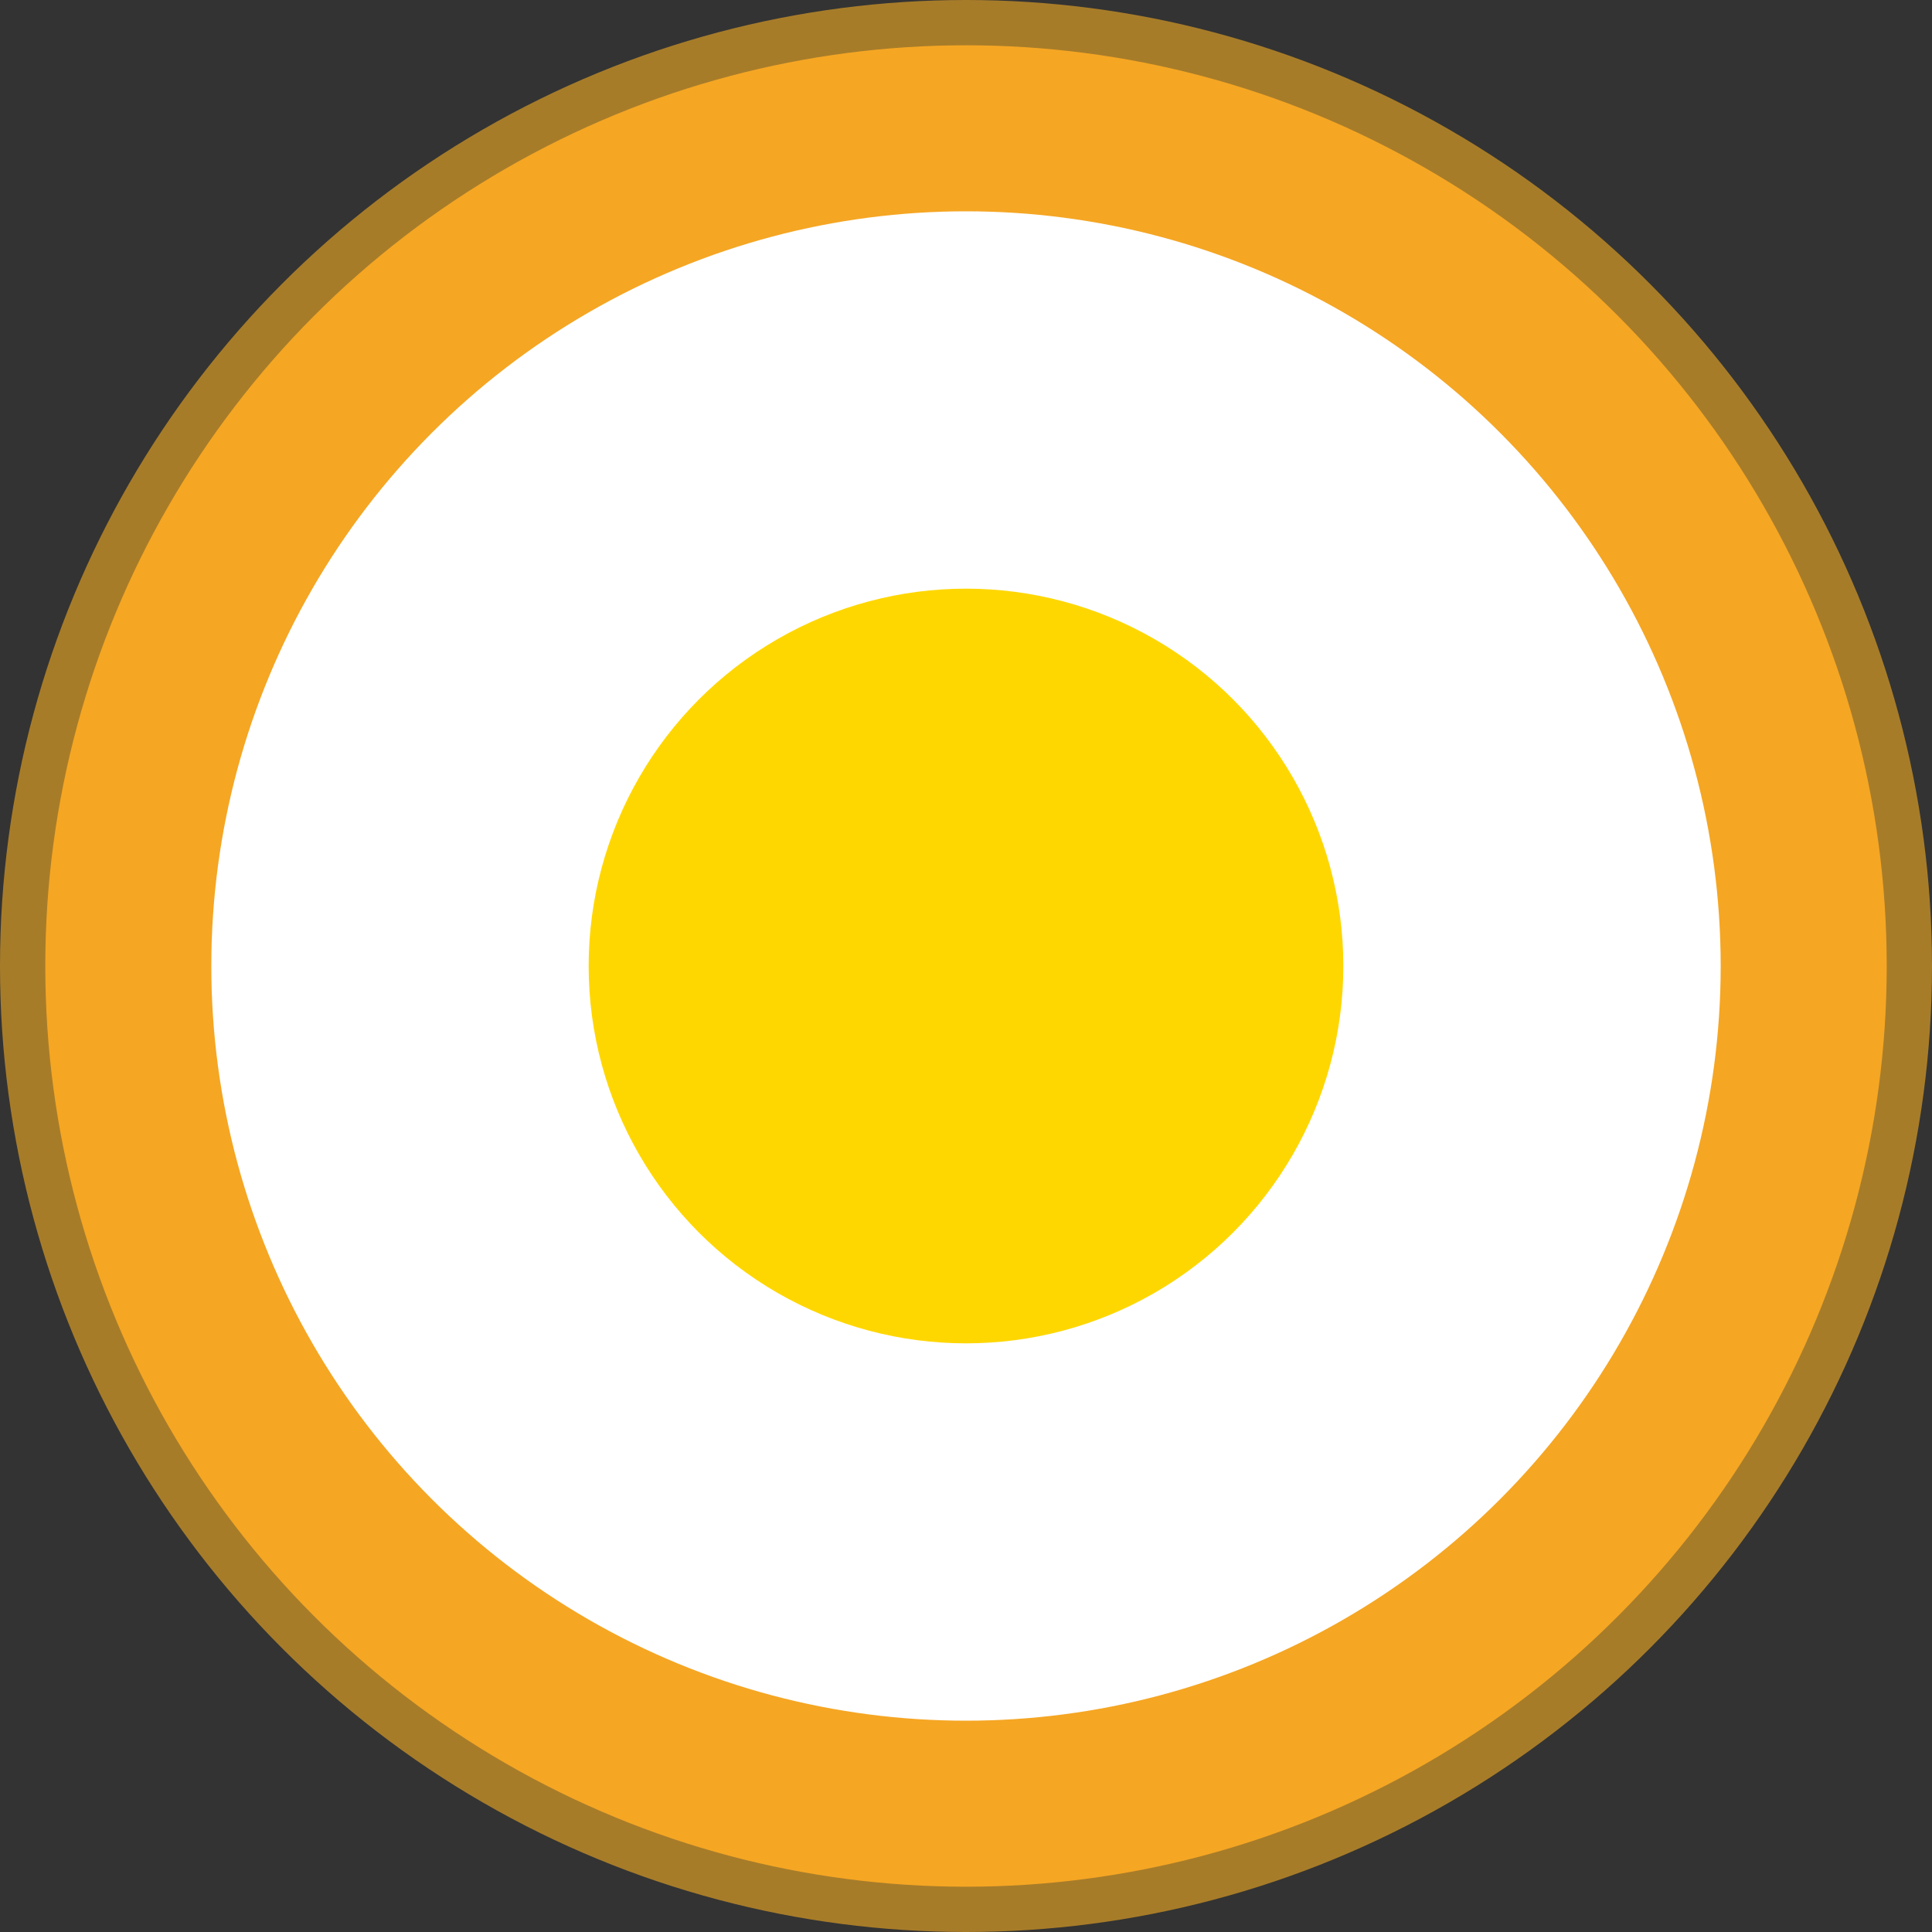
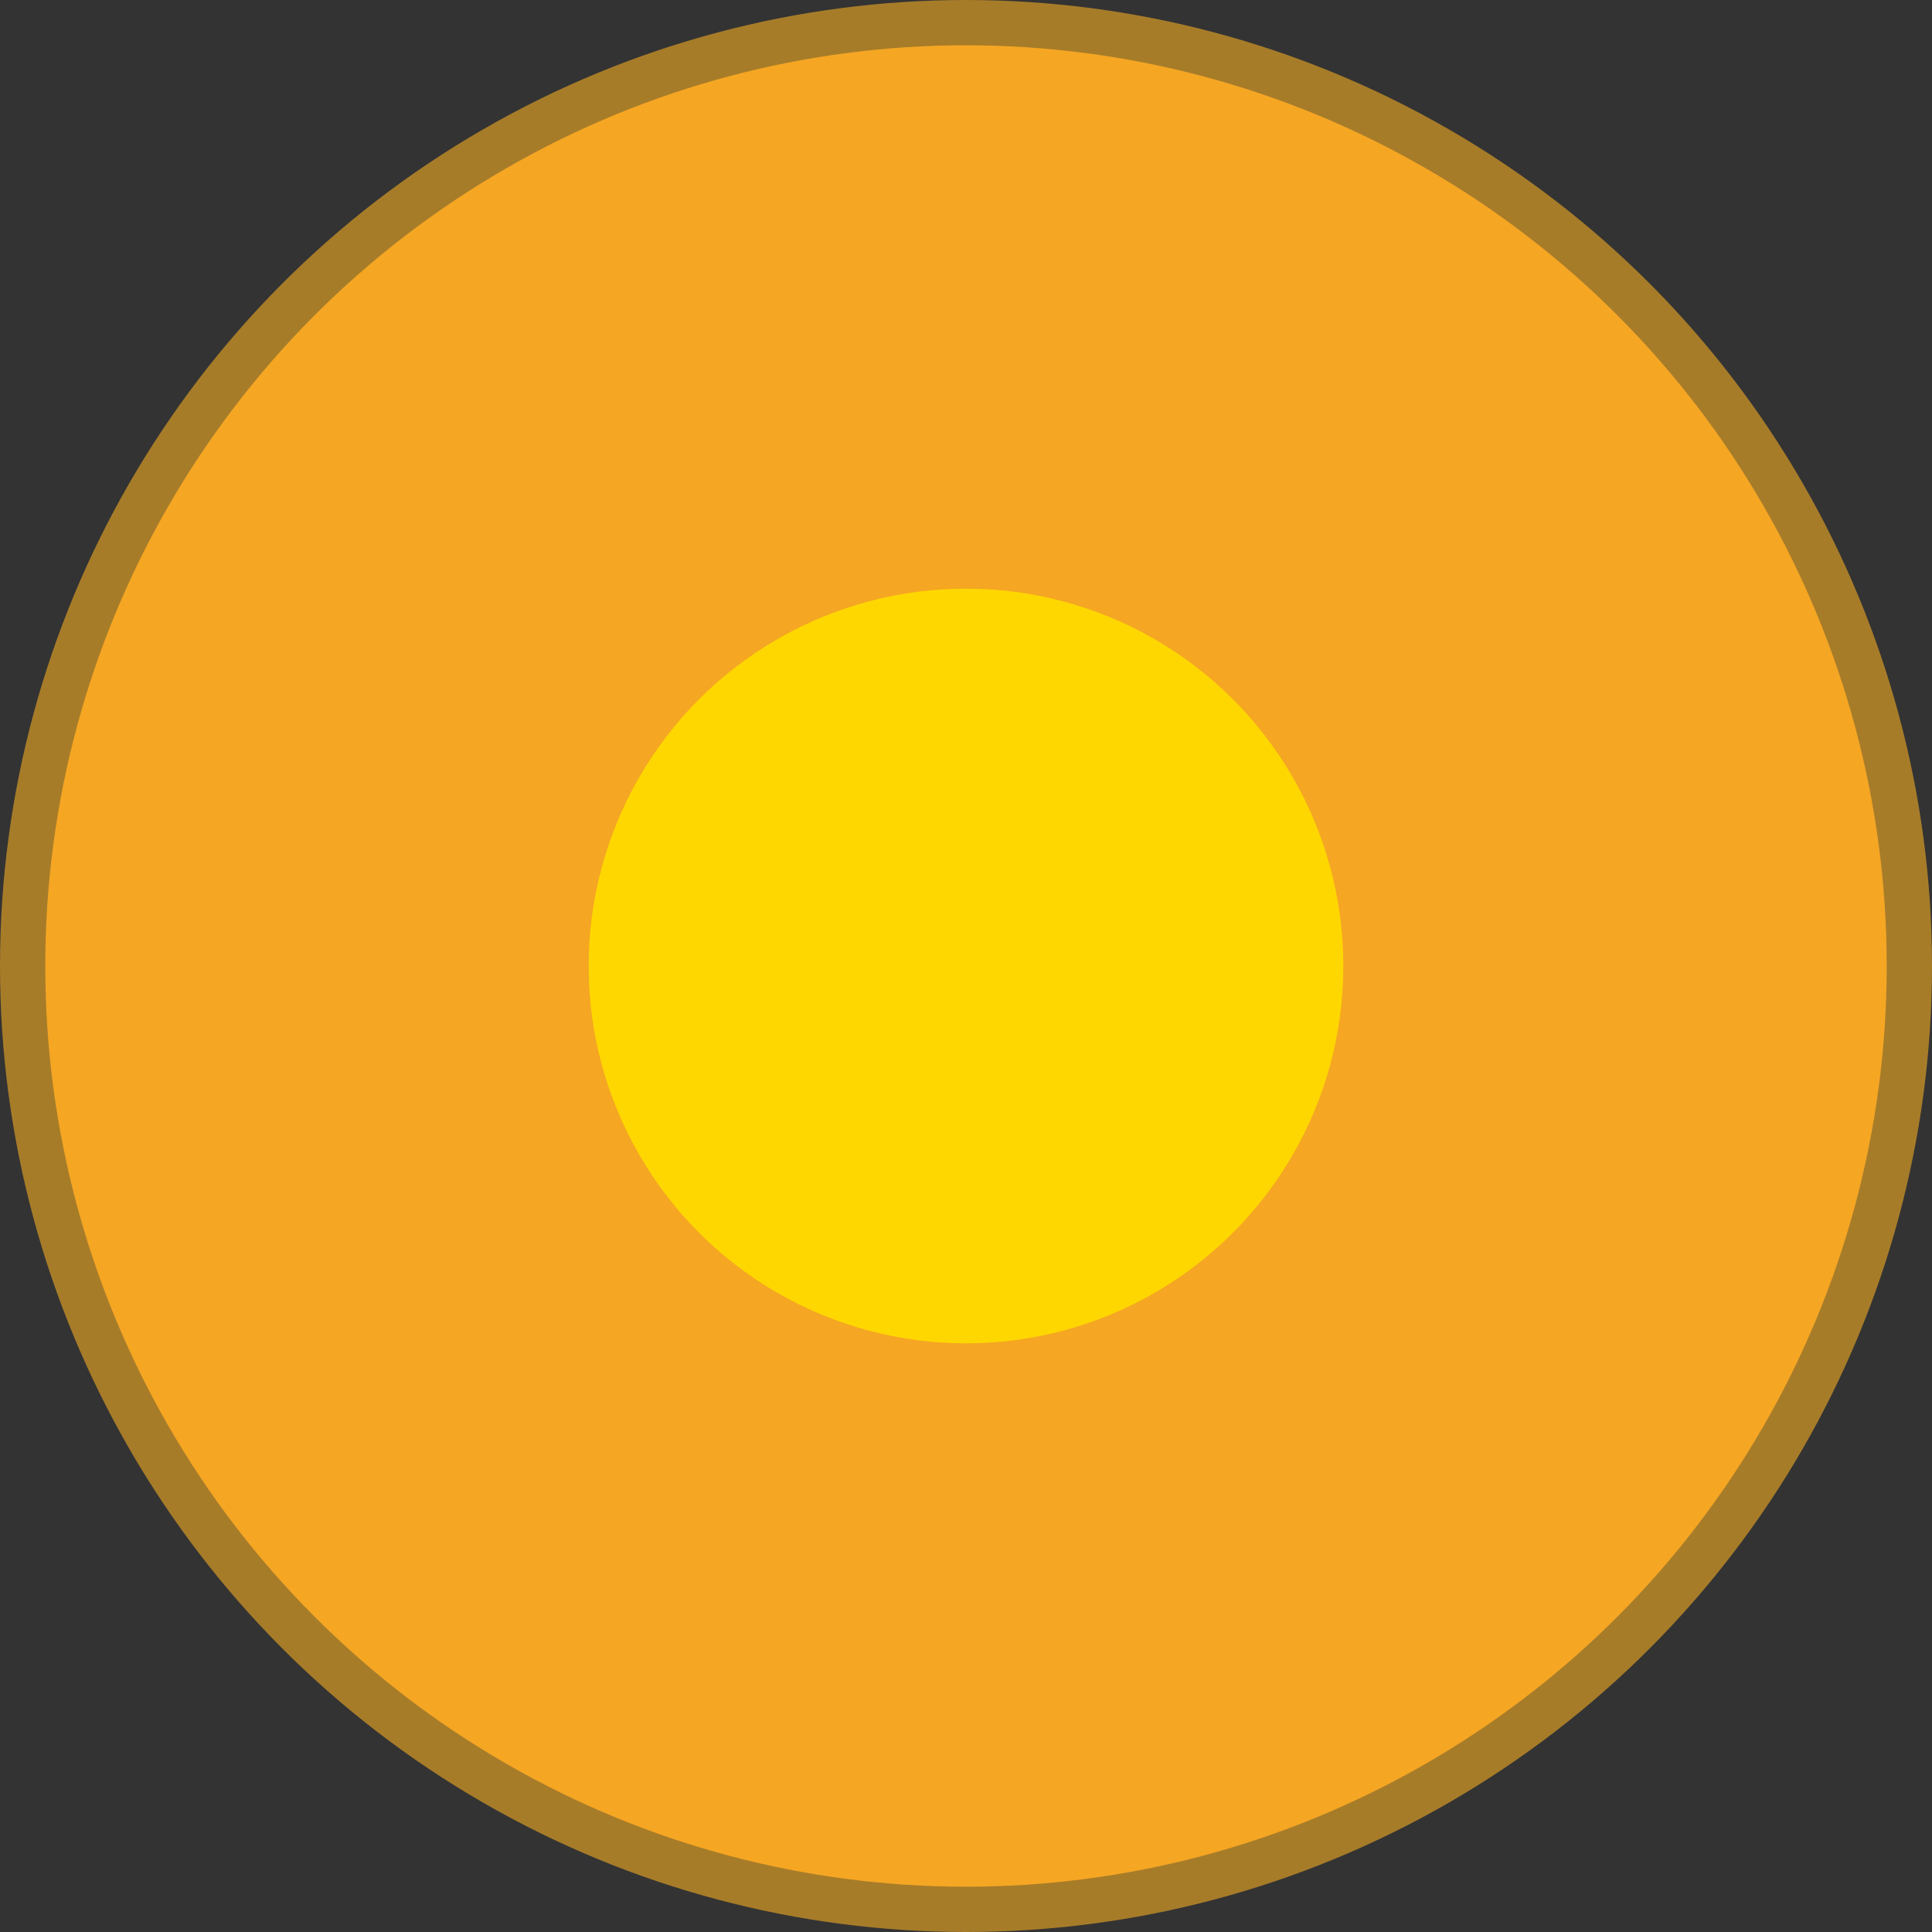
<svg xmlns="http://www.w3.org/2000/svg" width="1024" height="1024" viewBox="0 0 1024 1024">
  <rect x="0" y="0" width="1024" height="1024" fill="#333333" stroke="none" />
  <circle cx="512" cy="512" r="500" fill="#F5A623" stroke="#A77C29" stroke-width="24" />
-   <circle cx="512" cy="512" r="400" fill="#FFFFFF" />
  <circle cx="512" cy="512" r="200" fill="#FFD700" />
</svg>